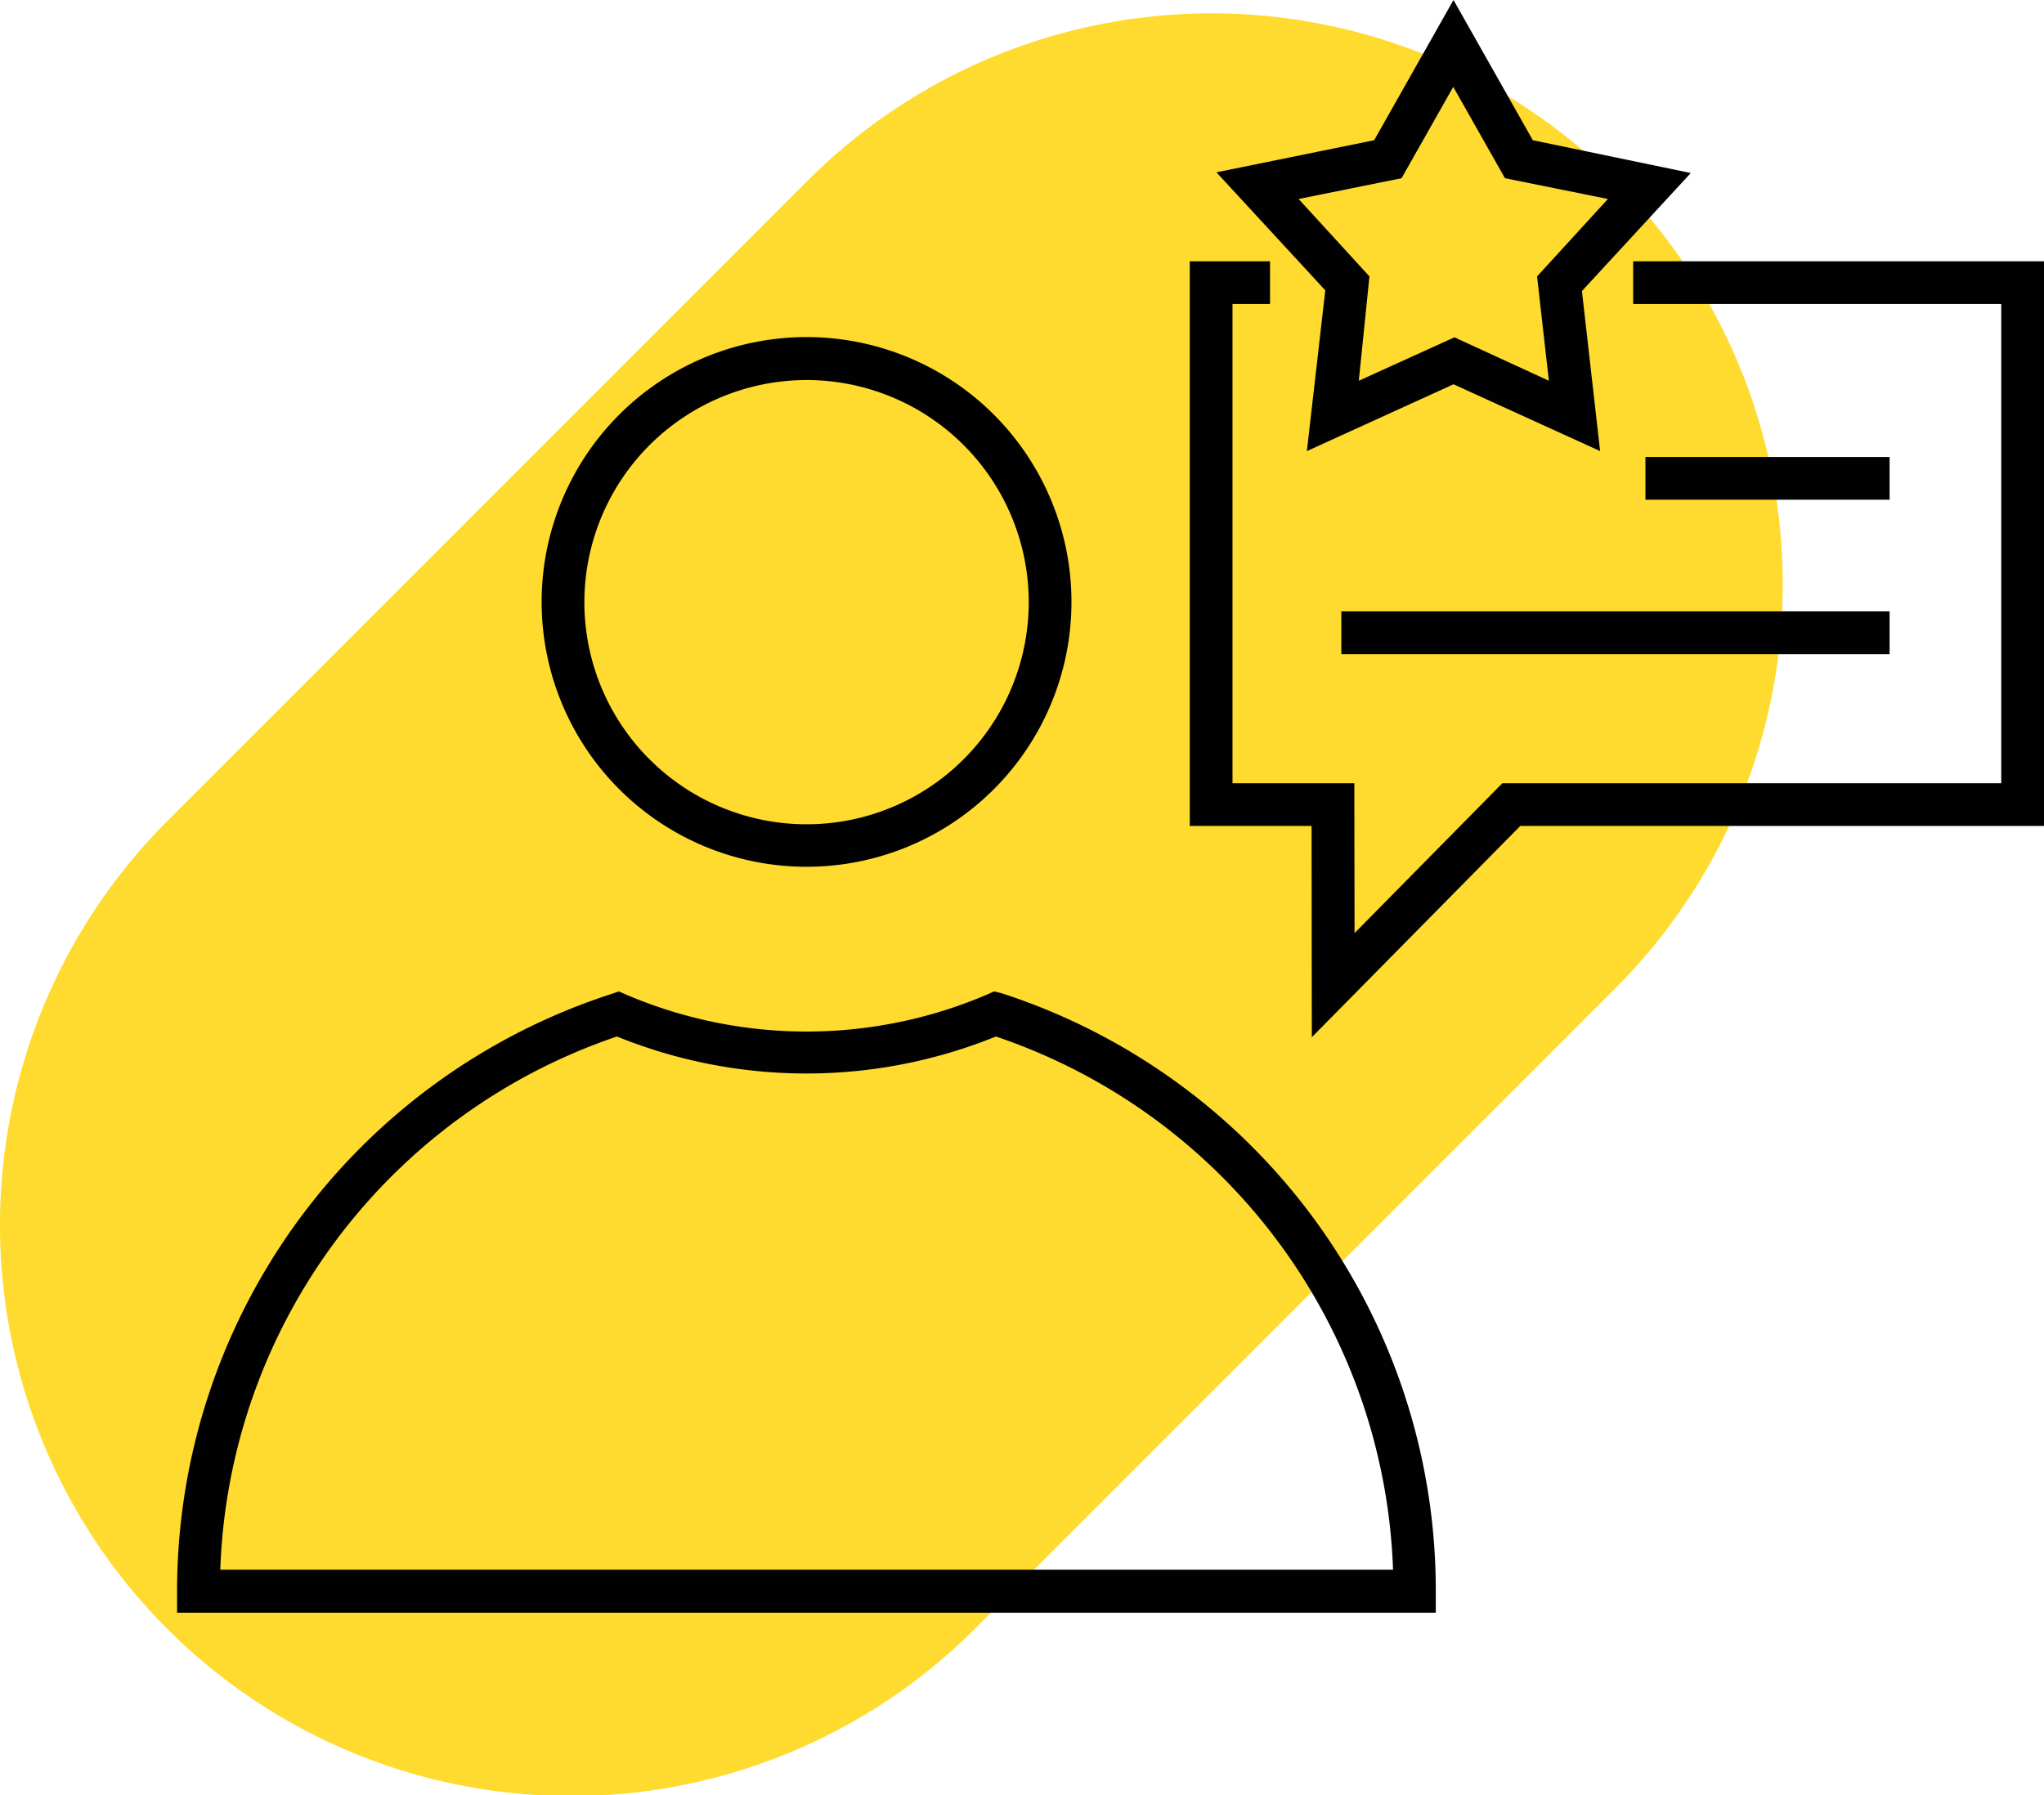
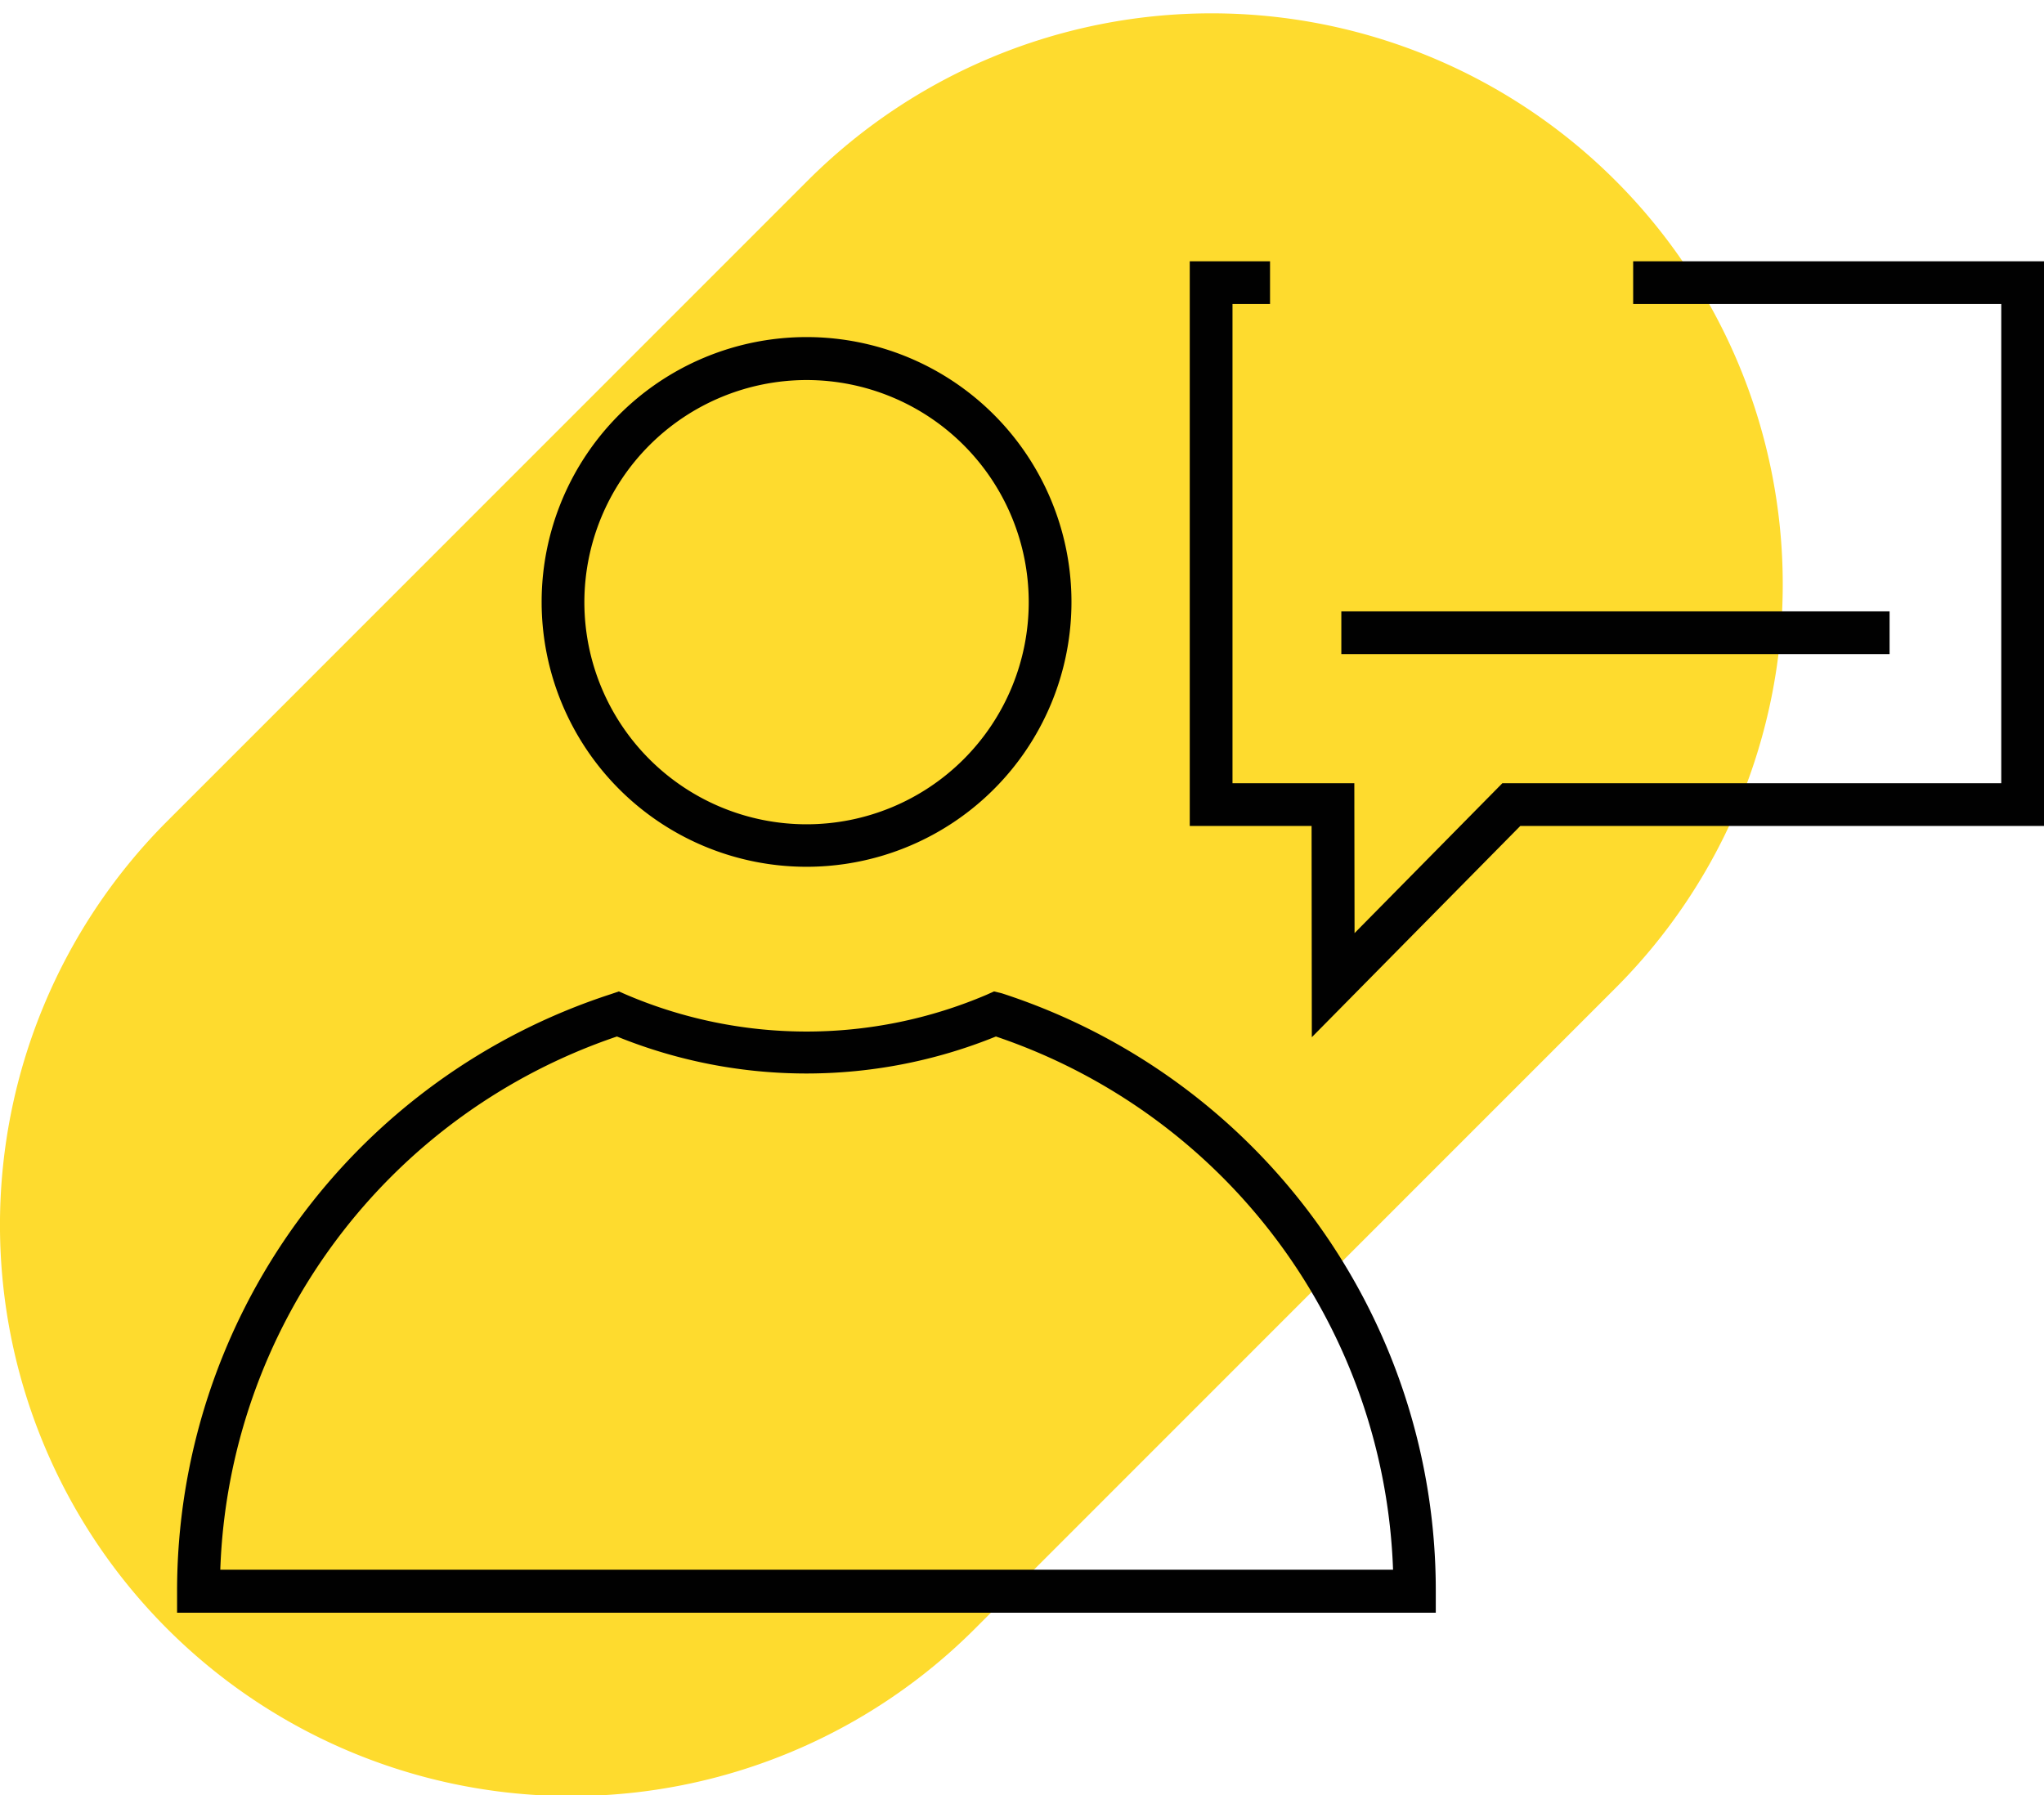
<svg xmlns="http://www.w3.org/2000/svg" id="Layer_1" data-name="Layer 1" viewBox="0 0 86.57 76.06">
  <defs>
    <style>.cls-1{fill:#fedb2e;}.cls-2{fill:#010101;}</style>
  </defs>
  <path class="cls-1" d="M7.08,69h0a24.2,24.2,0,0,1,0-34.21L34.21,7.65A24.19,24.19,0,0,1,68.42,41.86L41.29,69A24.18,24.18,0,0,1,7.08,69" />
  <path class="cls-2" d="M34.16,36.72A11.22,11.22,0,1,0,22.94,25.51,11.22,11.22,0,0,0,34.16,36.72Zm0-20.62a9.41,9.41,0,1,1-9.41,9.41A9.42,9.42,0,0,1,34.16,16.1Z" />
  <path class="cls-2" d="M60.81,67.41A26.59,26.59,0,0,0,42.43,42.08L42.1,42l-.31.14a19.44,19.44,0,0,1-15.26,0L26.21,42l-.32.11A26.59,26.59,0,0,0,7.5,67.41v.91H60.81ZM9.33,66.5a24.75,24.75,0,0,1,16.8-22.59,21.33,21.33,0,0,0,16.05,0A24.76,24.76,0,0,1,59,66.5Z" />
  <polygon class="cls-2" points="55.56 43.94 64.39 34.99 86.57 34.99 86.57 11.07 69.17 11.07 69.17 12.88 84.76 12.88 84.76 33.18 63.63 33.18 57.37 39.53 57.36 33.18 52.2 33.18 52.2 12.88 53.79 12.88 53.79 11.07 50.39 11.07 50.39 34.99 55.55 34.99 55.56 43.94" />
-   <path class="cls-2" d="M55.35,19.11l6.21-2.83,6.21,2.83L67,12.33l4.61-5L64.92,5.94,61.56,0,58.2,5.94,51.52,7.3l4.61,5ZM55,8.43l4.36-.88,2.19-3.87,2.19,3.87,4.36.88-3,3.28.5,4.42-4-1.84-4.05,1.84L58,11.71Z" />
-   <rect class="cls-2" x="69.69" y="19.36" width="10.34" height="1.81" />
  <rect class="cls-2" x="56.81" y="25.9" width="23.22" height="1.81" />
</svg>